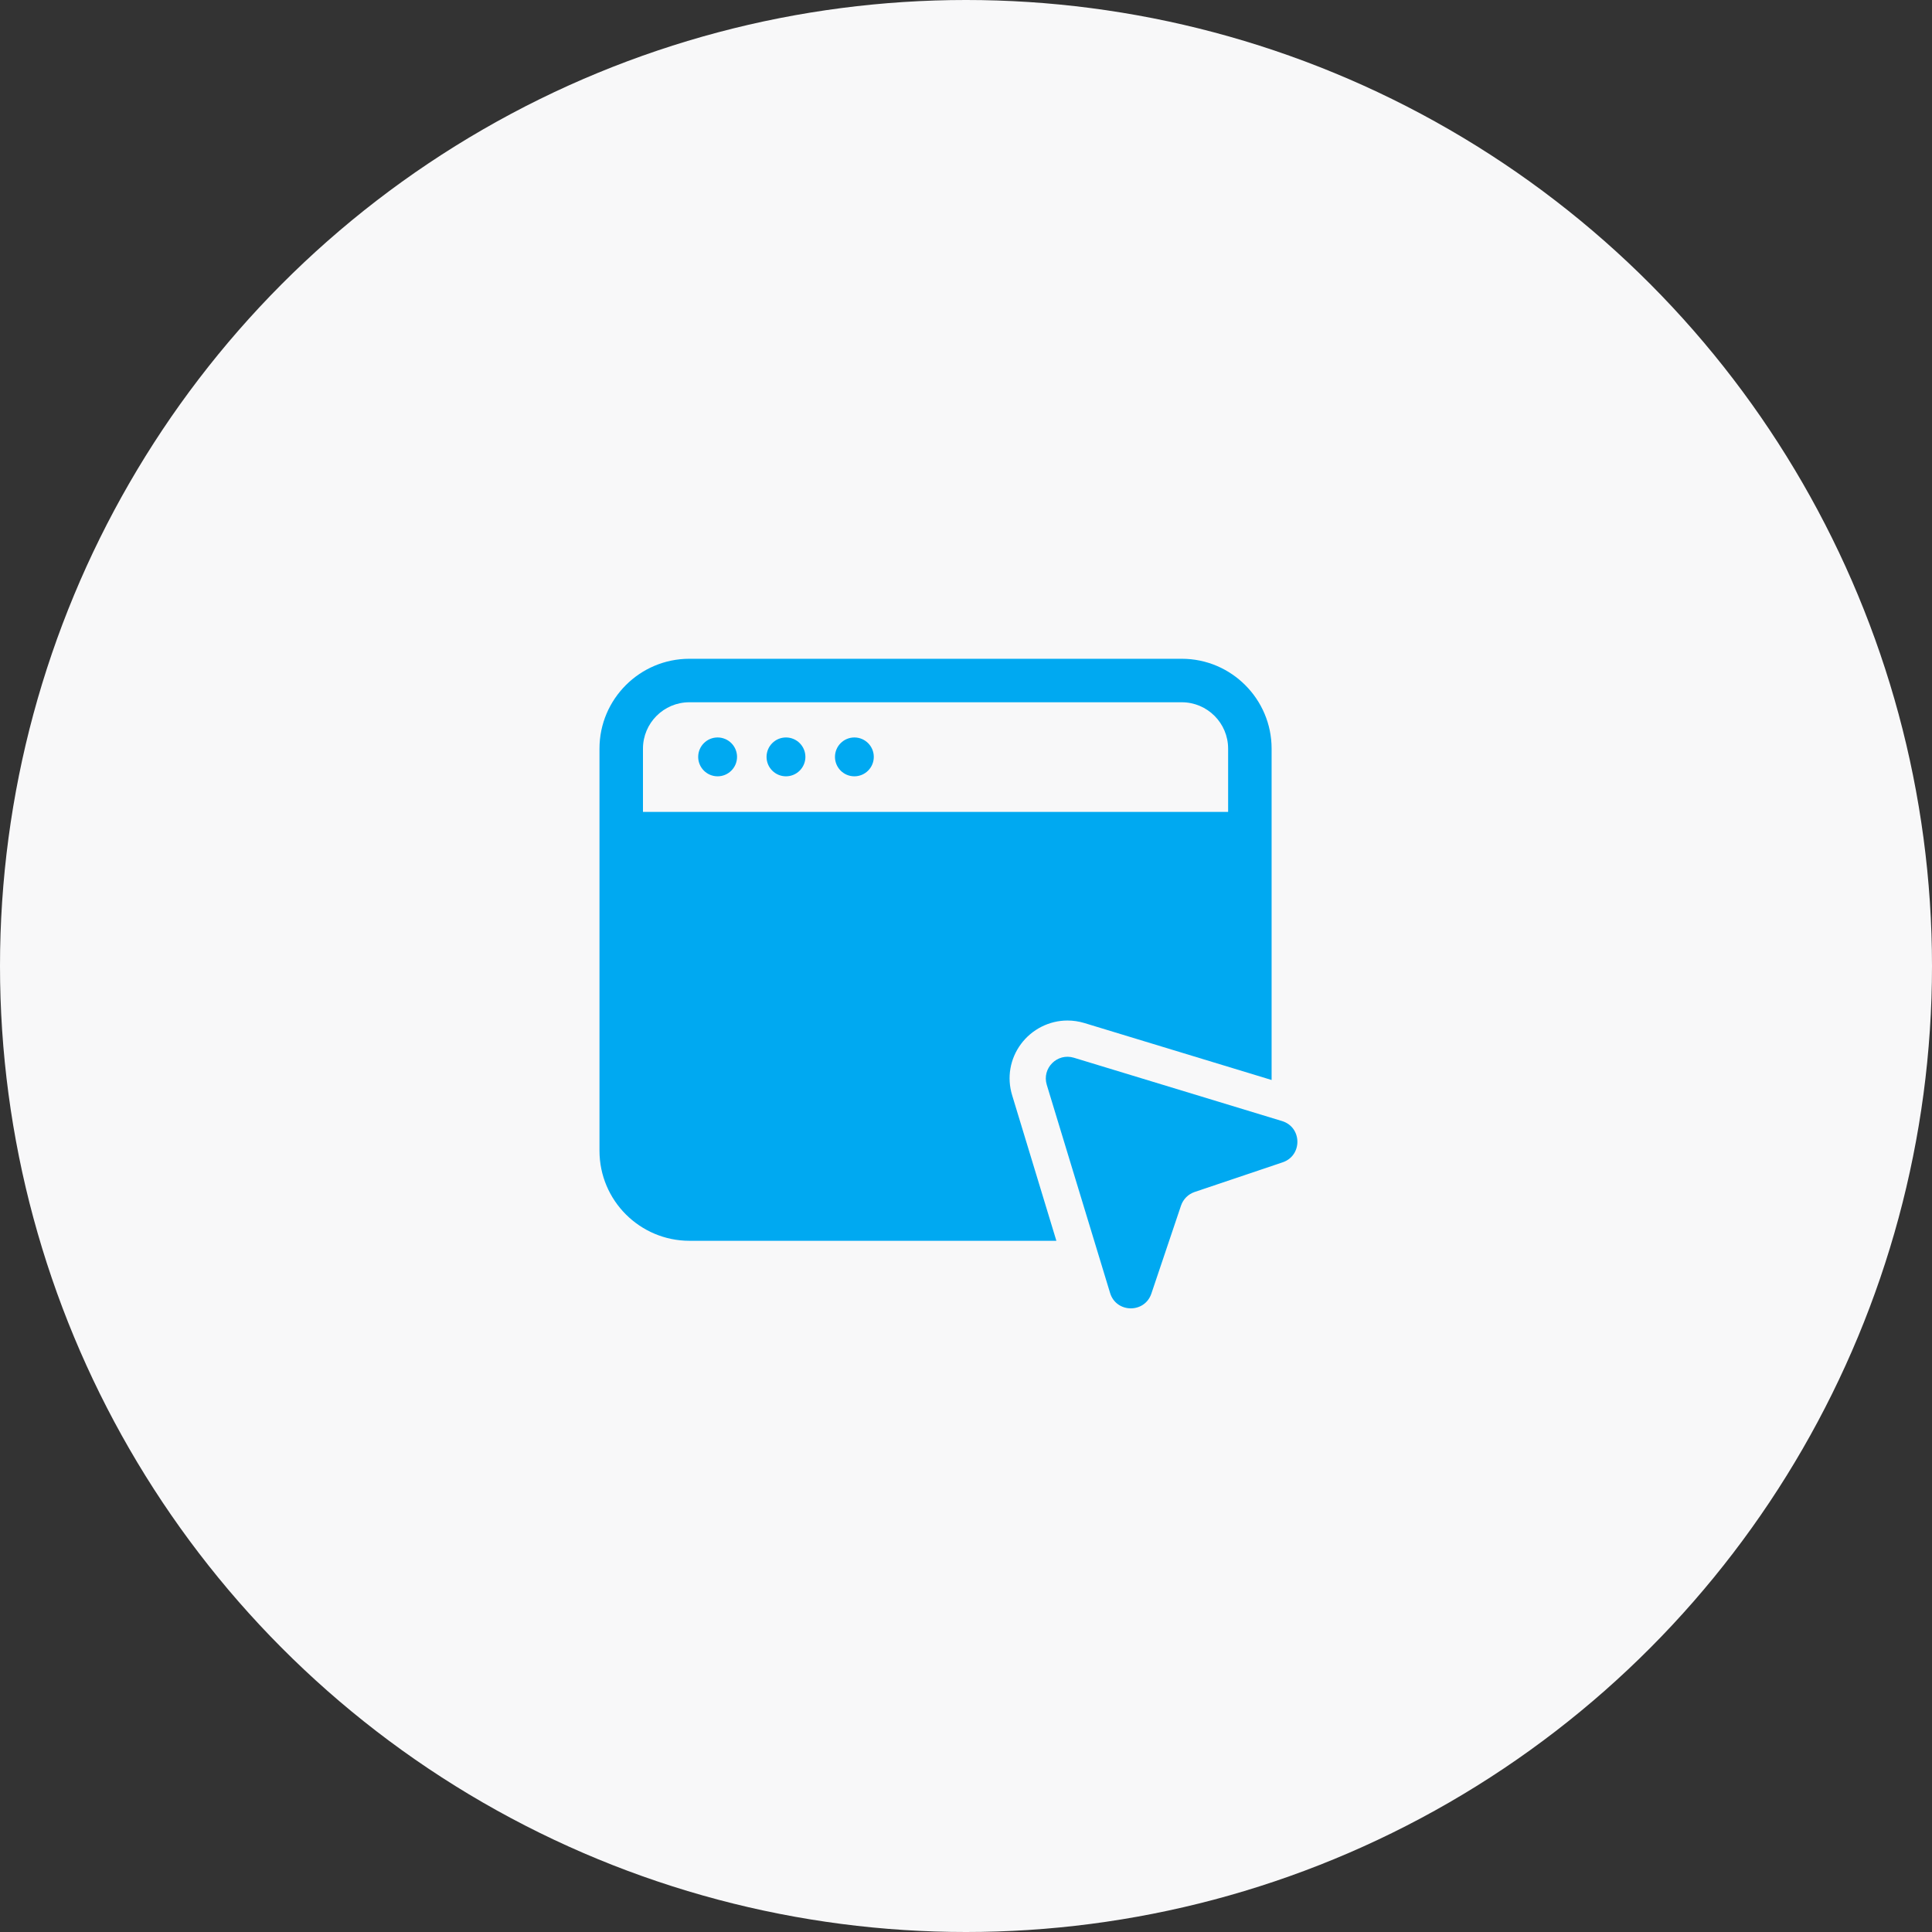
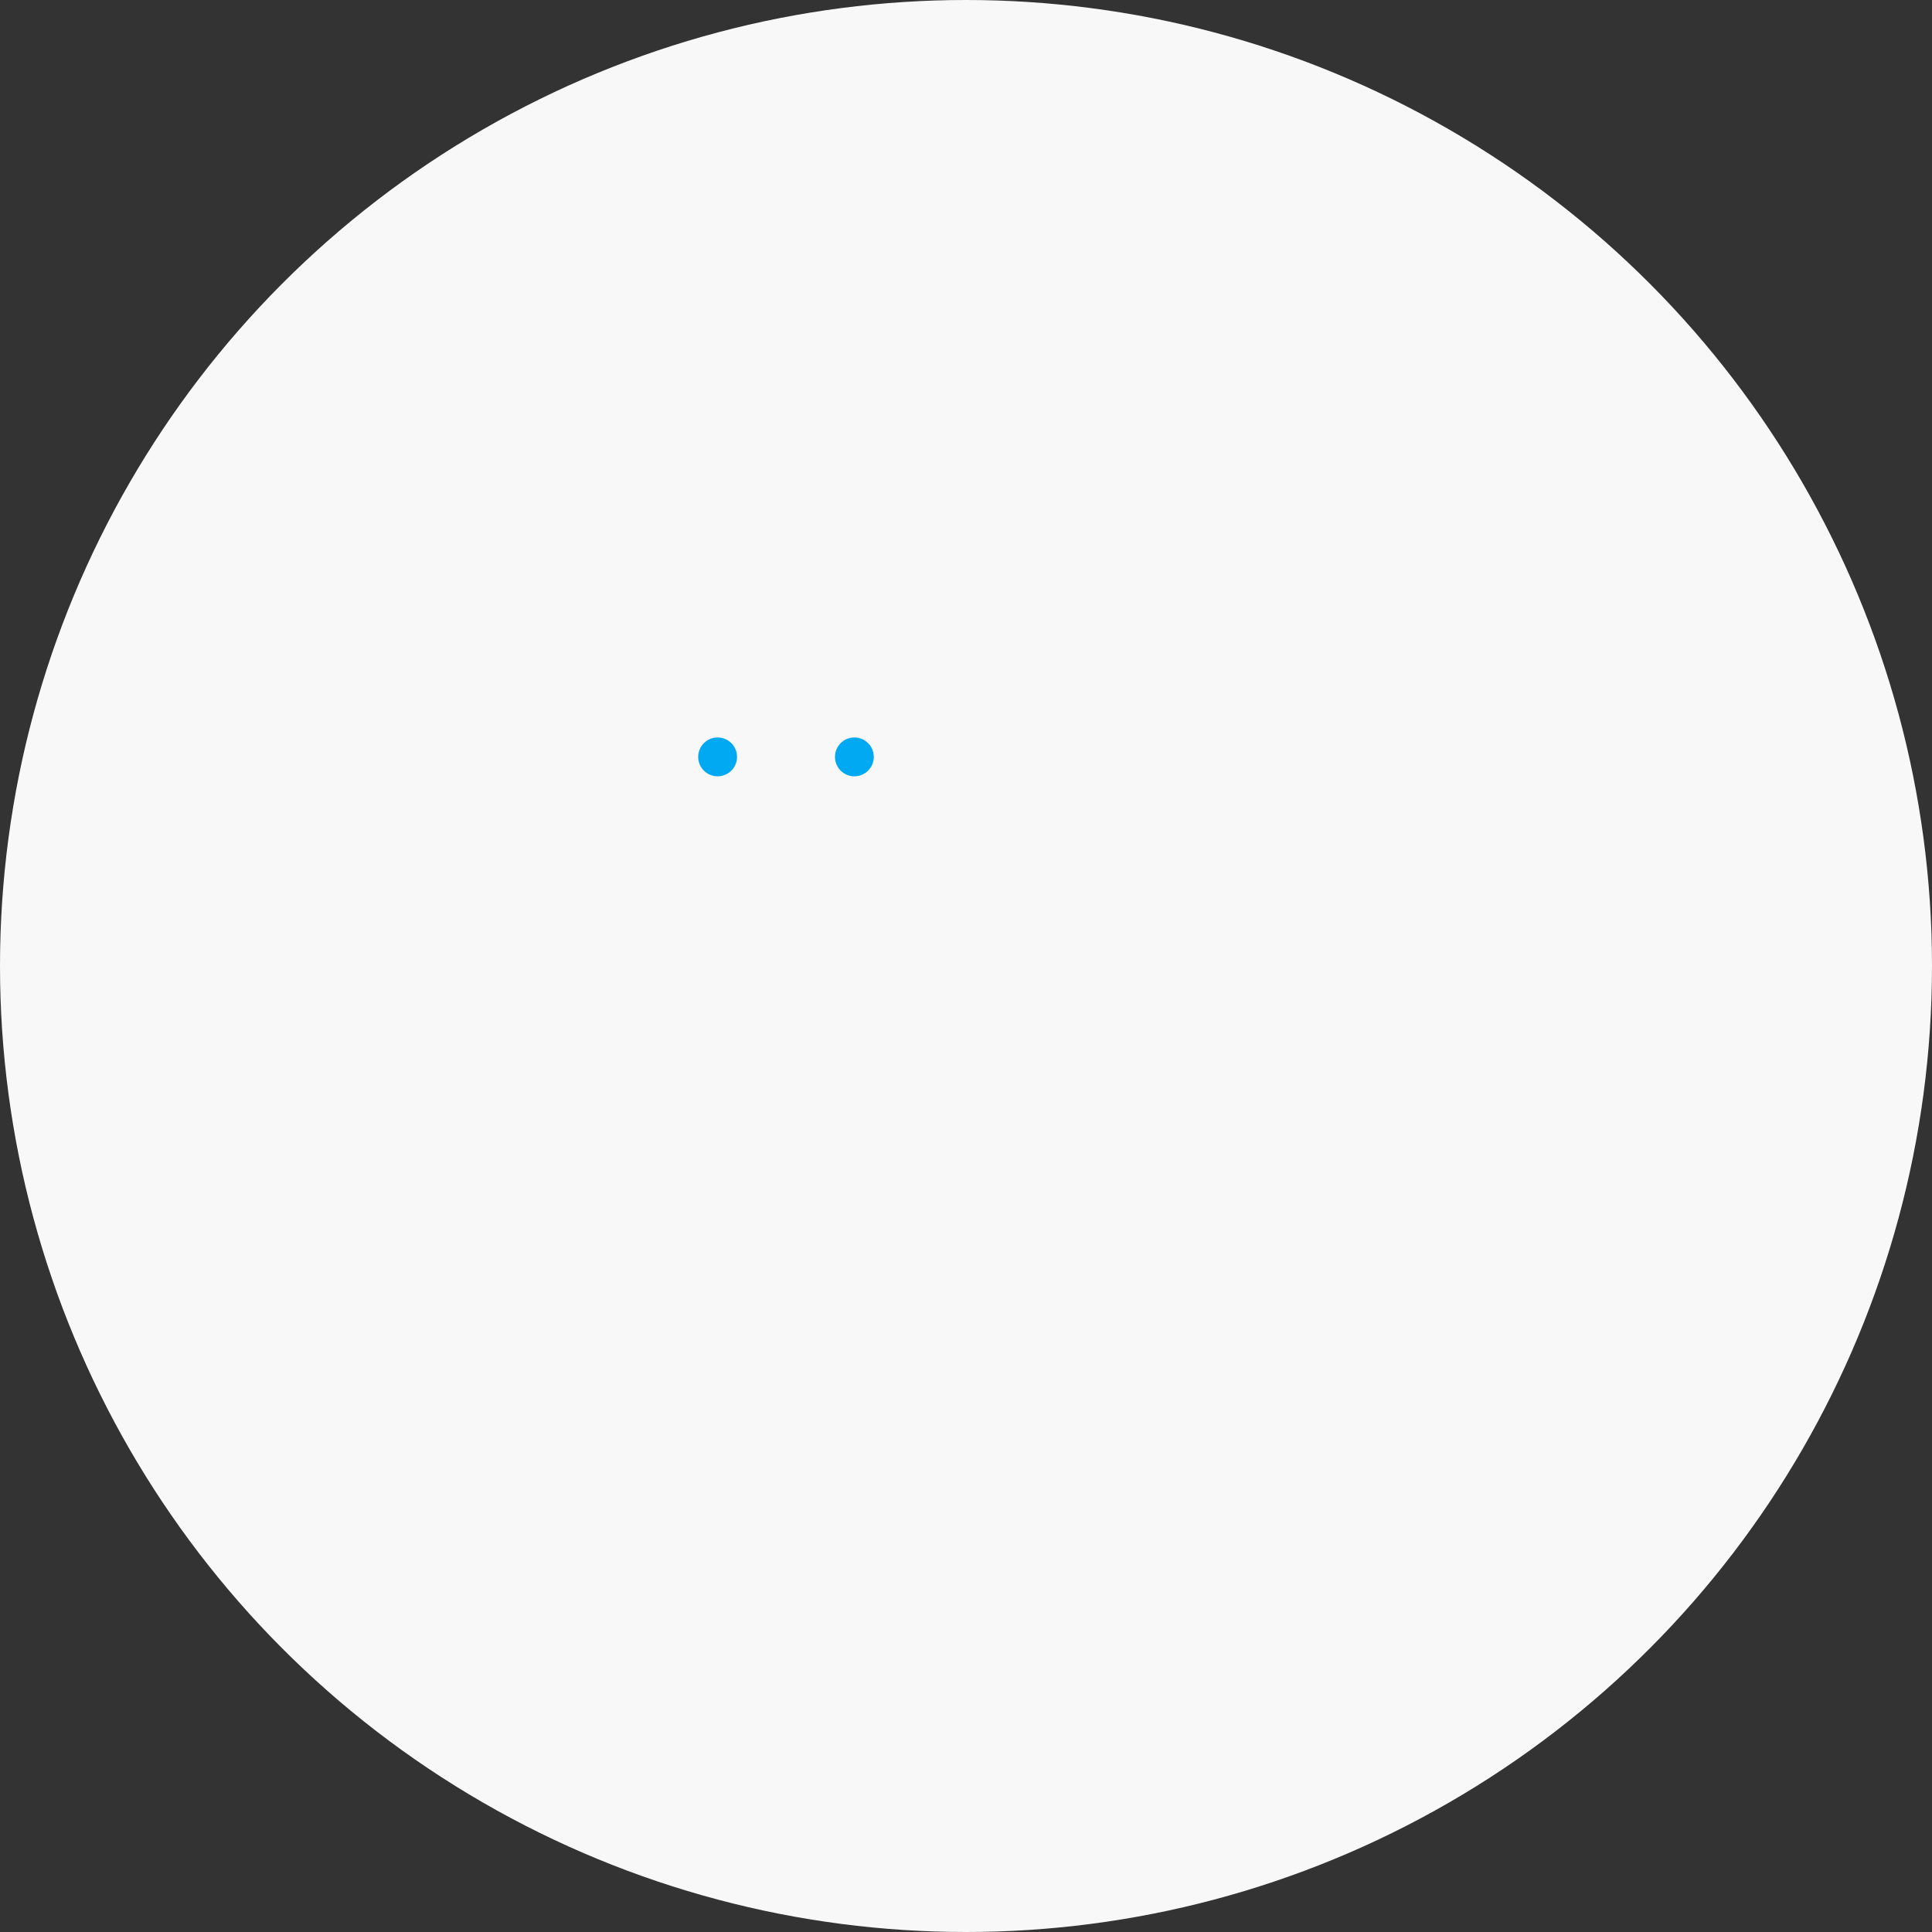
<svg xmlns="http://www.w3.org/2000/svg" width="55" height="55" viewBox="0 0 55 55" fill="none">
  <rect x="0" y="0" width="55" height="55" fill="#333333" stroke="none" />
  <circle cx="27.5" cy="27.5" r="27.5" fill="#F8F8F9" />
  <path d="M20.429 22.1C20.734 22.1 20.982 21.852 20.982 21.547C20.982 21.242 20.734 20.994 20.429 20.994C20.123 20.994 19.876 21.242 19.876 21.547C19.876 21.852 20.123 22.1 20.429 22.1Z" fill="#00A9F1" />
-   <path d="M22.375 22.1C22.68 22.1 22.928 21.852 22.928 21.547C22.928 21.242 22.68 20.994 22.375 20.994C22.07 20.994 21.822 21.242 21.822 21.547C21.822 21.852 22.07 22.1 22.375 22.1Z" fill="#00A9F1" />
  <path d="M24.322 22.1C24.628 22.1 24.875 21.852 24.875 21.547C24.875 21.242 24.628 20.994 24.322 20.994C24.017 20.994 23.77 21.242 23.77 21.547C23.77 21.852 24.017 22.1 24.322 22.1Z" fill="#00A9F1" />
-   <path d="M29.799 30.881L31.602 36.809C31.777 37.383 32.585 37.395 32.777 36.826L33.621 34.321C33.683 34.138 33.826 33.995 34.009 33.933L36.514 33.089C37.083 32.897 37.071 32.089 36.497 31.914L30.57 30.111C30.097 29.968 29.656 30.409 29.799 30.881Z" fill="#00A9F1" />
-   <path d="M28.814 31.181C28.66 30.677 28.752 30.144 29.065 29.721C29.376 29.302 29.87 29.052 30.387 29.052C30.55 29.052 30.713 29.076 30.871 29.124L36.2 30.745V21.311C36.2 19.902 35.052 18.754 33.643 18.754H19.624C18.215 18.754 17.066 19.902 17.066 21.311V32.758C17.066 34.175 18.215 35.323 19.631 35.323H30.073L28.814 31.181ZM18.304 23.113V21.312C18.304 20.584 18.896 19.992 19.624 19.992H33.642C34.37 19.992 34.962 20.584 34.962 21.312V23.113H18.304Z" fill="#00A9F1" />
</svg>